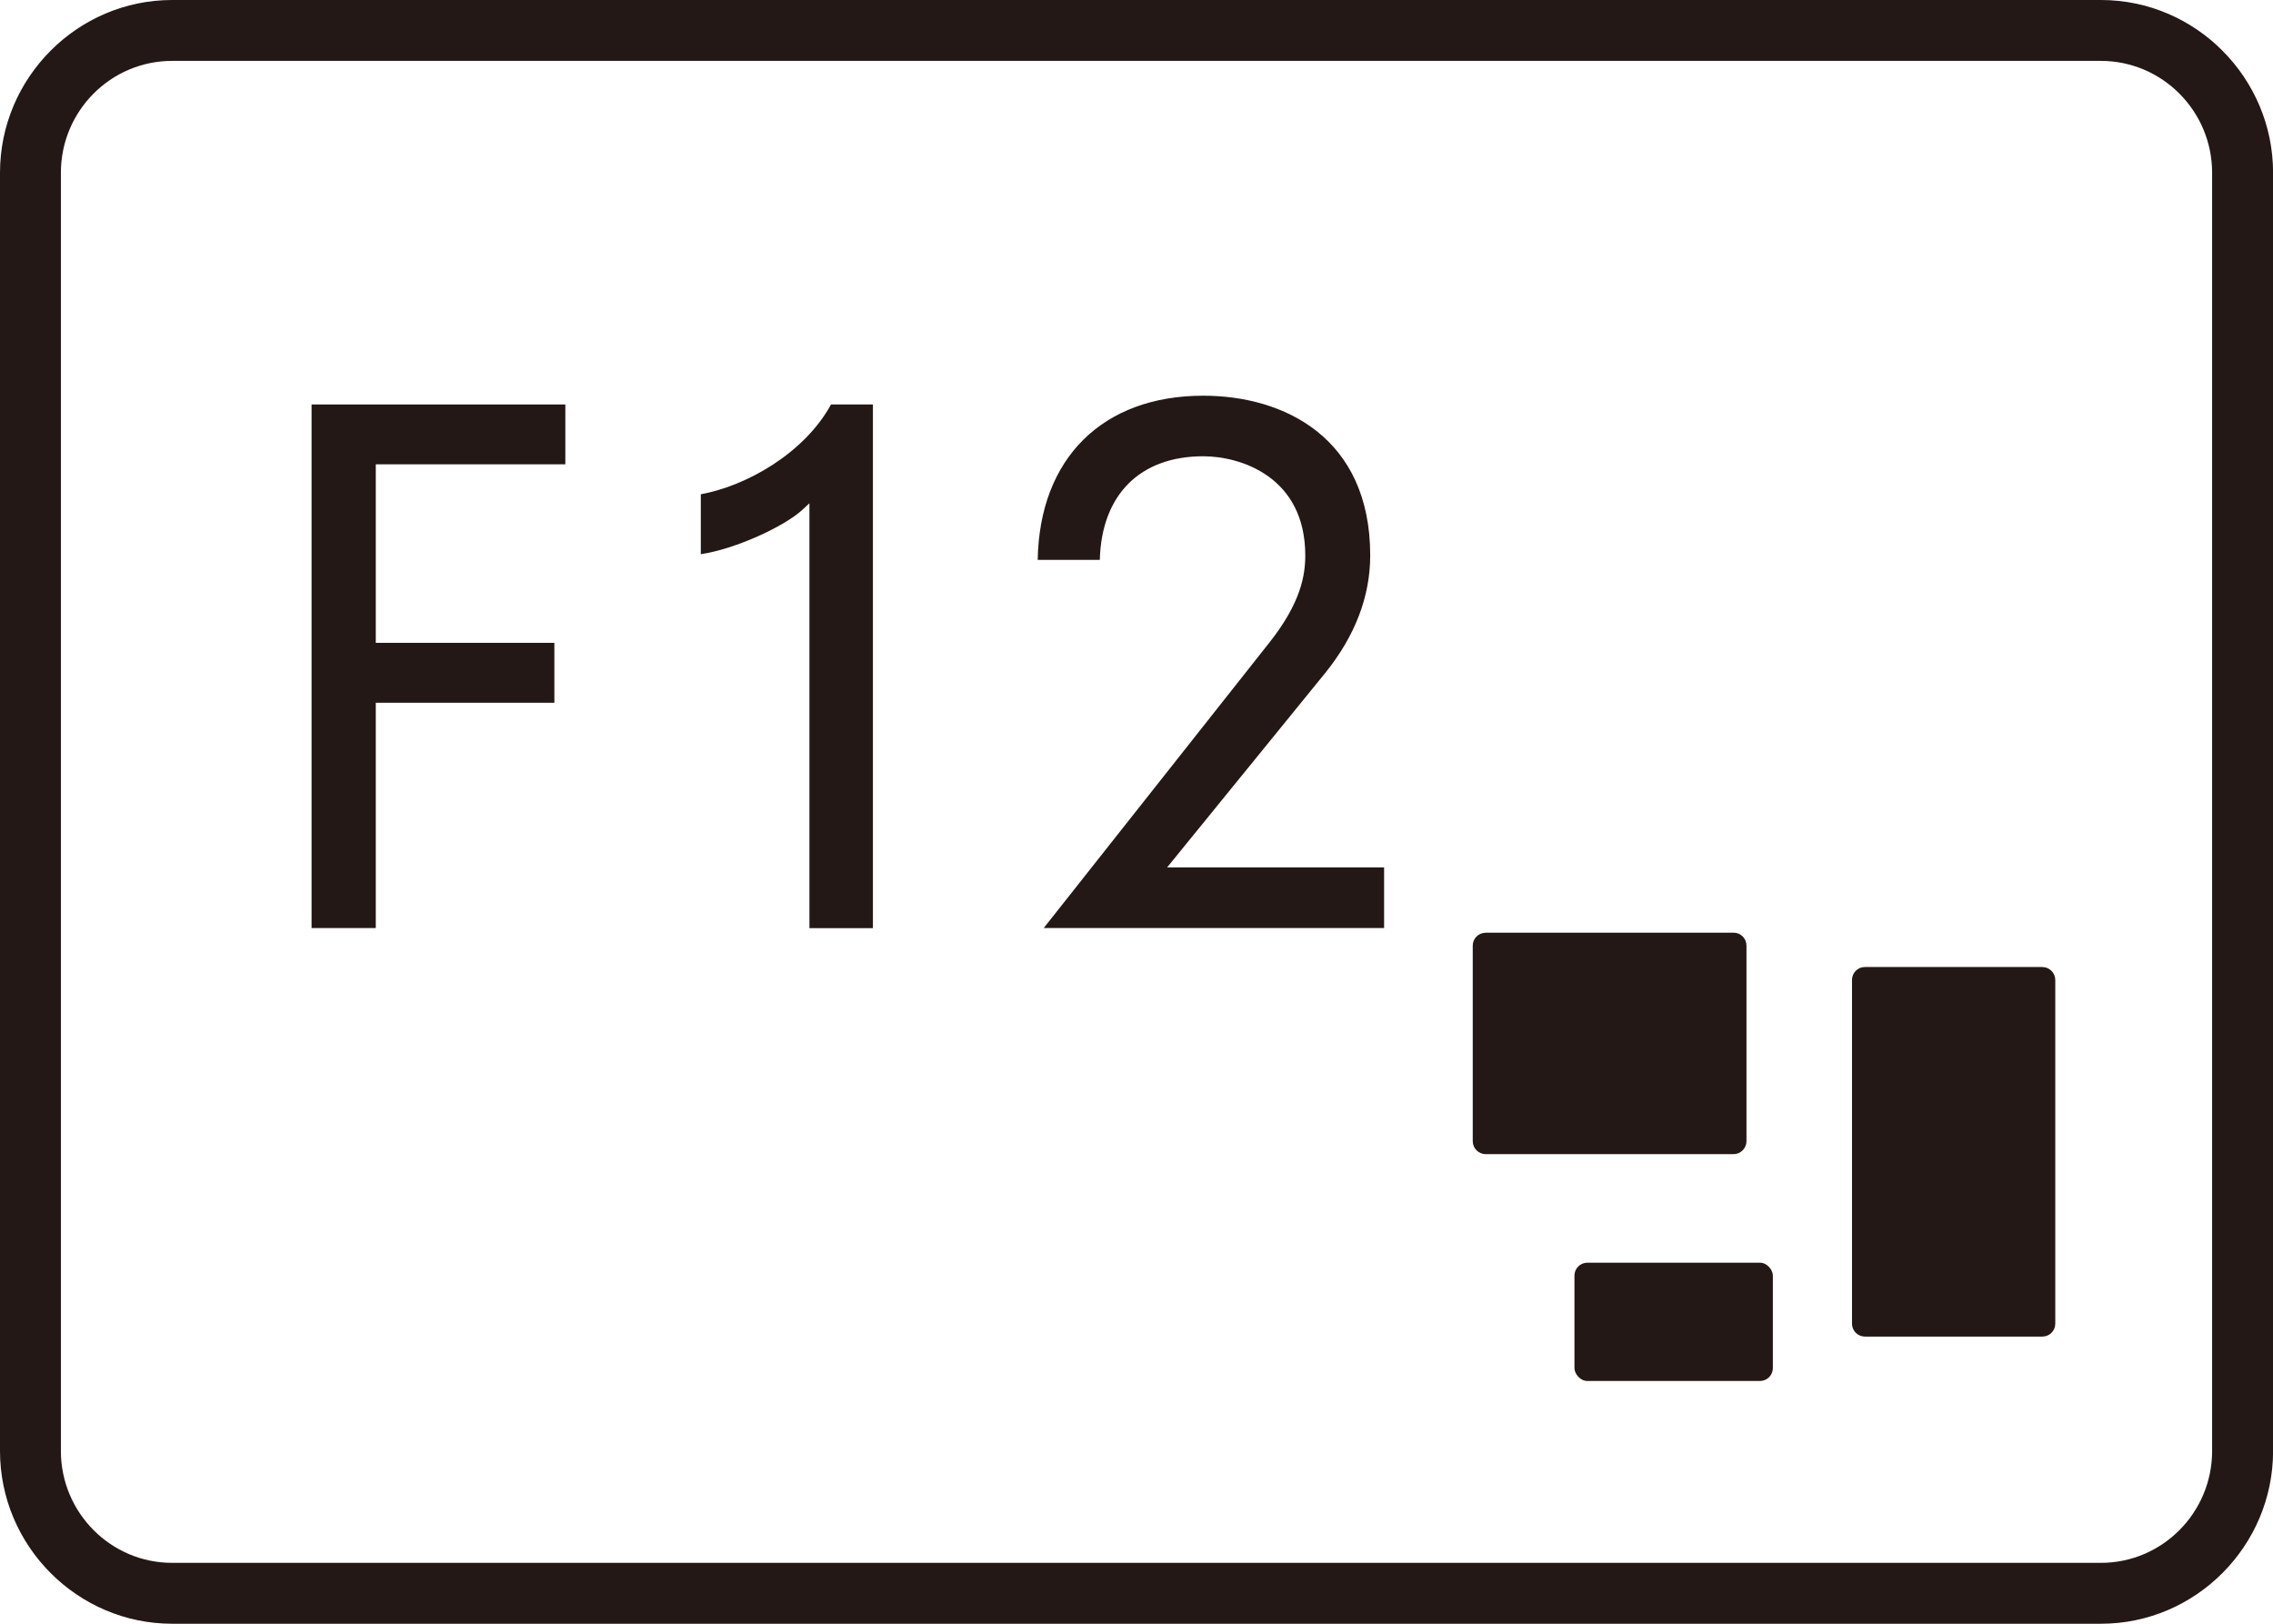
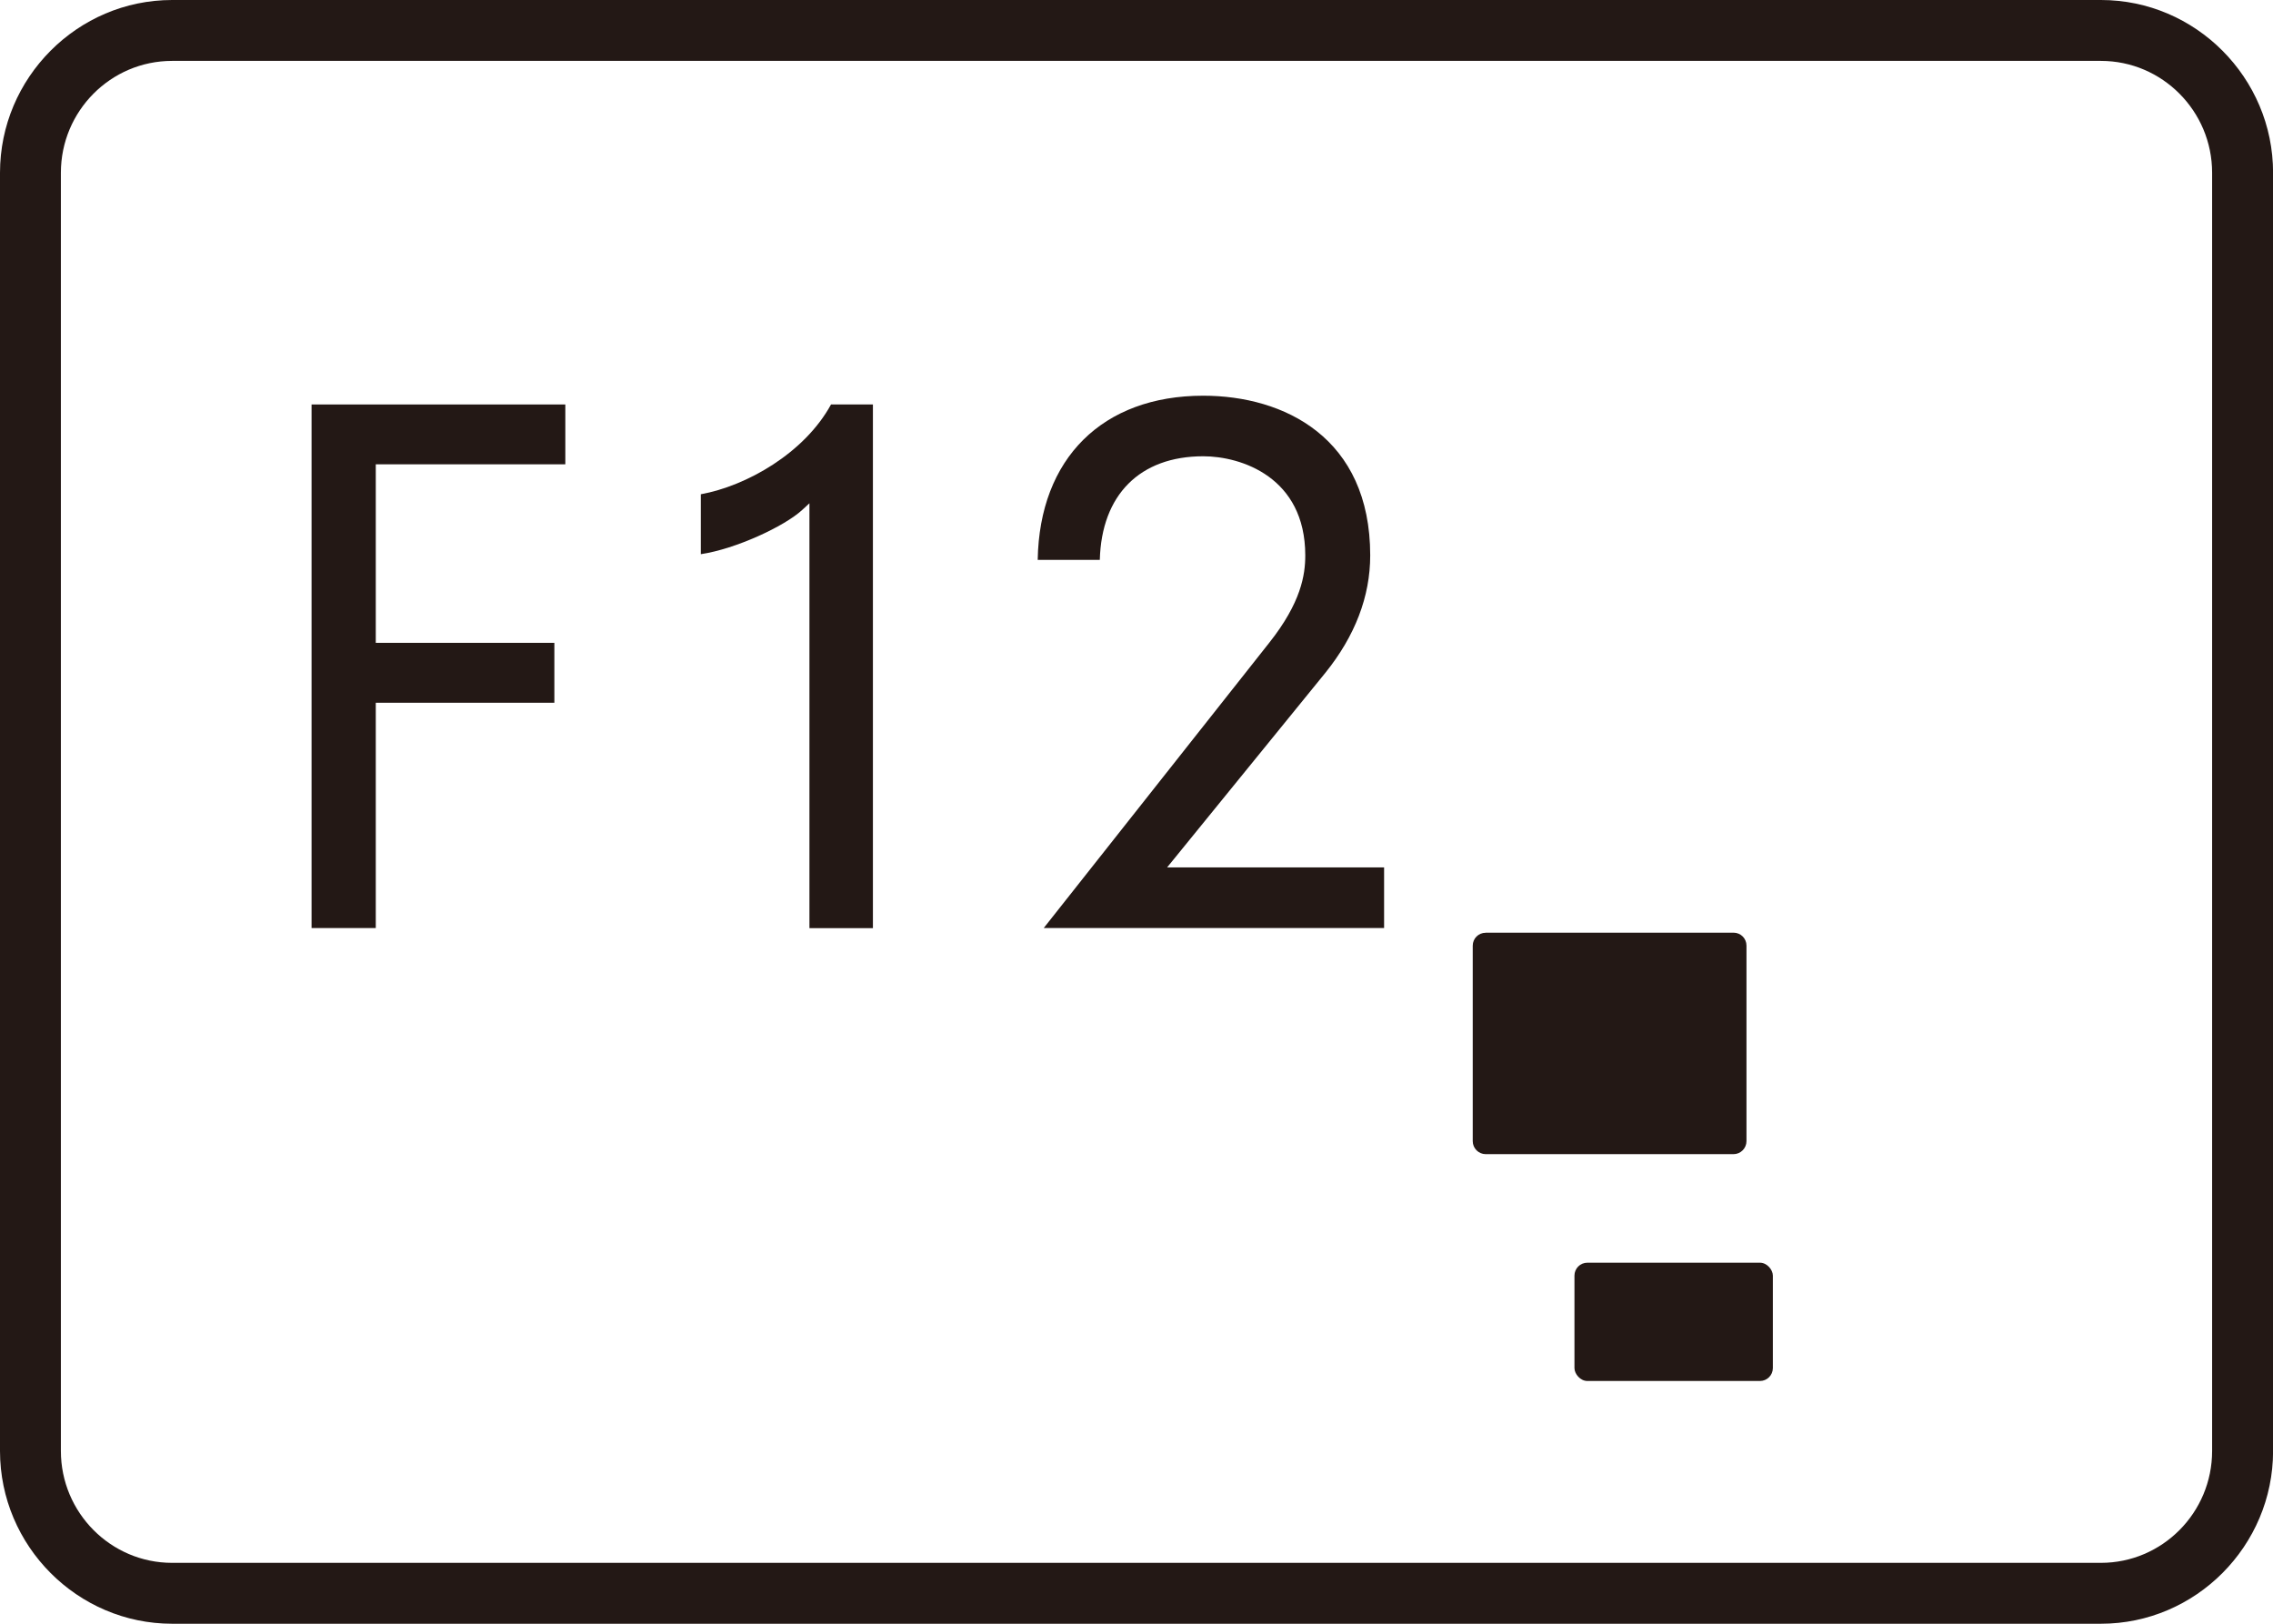
<svg xmlns="http://www.w3.org/2000/svg" id="_レイヤー_1" data-name="レイヤー_1" version="1.1" viewBox="0 0 28 20">
  <path d="M25.88.75c.755,0,1.37.618,1.37,1.378v15.744c0,.76-.614,1.378-1.37,1.378H2.12c-.755,0-1.37-.618-1.37-1.378V2.128c0-.76.614-1.378,1.37-1.378h23.761M25.88,0H2.12C.954,0,0,.958,0,2.128v15.744c0,1.17.954,2.128,2.12,2.128h23.761c1.166,0,2.12-.958,2.12-2.128V2.128c0-1.17-.954-2.128-2.12-2.128h0Z" fill="#231815" />
  <g>
    <polygon points="3.838 11.431 4.629 11.431 4.629 8.656 6.829 8.656 6.829 7.918 4.629 7.918 4.629 5.719 6.964 5.719 6.964 4.982 3.838 4.982 3.838 11.431" fill="#231815" />
    <path d="M8.633,6.087v.739c.427-.063,1.029-.342,1.249-.545l.089-.082v5.233h.782v-6.45h-.516c-.328.6-1.042,1.004-1.604,1.106Z" fill="#231815" />
    <path d="M17.049,10.684h-2.672l.071-.087,1.877-2.308c.367-.455.554-.942.554-1.448,0-1.451-1.062-1.967-2.057-1.967-1.241,0-2.018.773-2.039,2.022h.765c.021-.8.493-1.276,1.274-1.276.467,0,1.257.257,1.257,1.221,0,.24-.051.58-.443,1.075l-2.779,3.515h4.193v-.747Z" fill="#231815" />
  </g>
  <g>
    <rect x="19.395" y="15.553" width="2.444" height="1.457" rx=".159" ry=".159" fill="#231815" />
    <path d="M18.302,11.488h3.053c.088,0,.159.071.159.159v2.409c0,.088-.072.16-.16.16h-3.052c-.088,0-.16-.072-.16-.16v-2.408c0-.088.071-.159.159-.159Z" fill="#231815" />
-     <path d="M22.973,11.911h2.185c.088,0,.16.072.16.16v4.233c0,.088-.071.159-.159.159h-2.186c-.088,0-.159-.071-.159-.159v-4.234c0-.088.071-.159.159-.159Z" fill="#231815" />
  </g>
</svg>